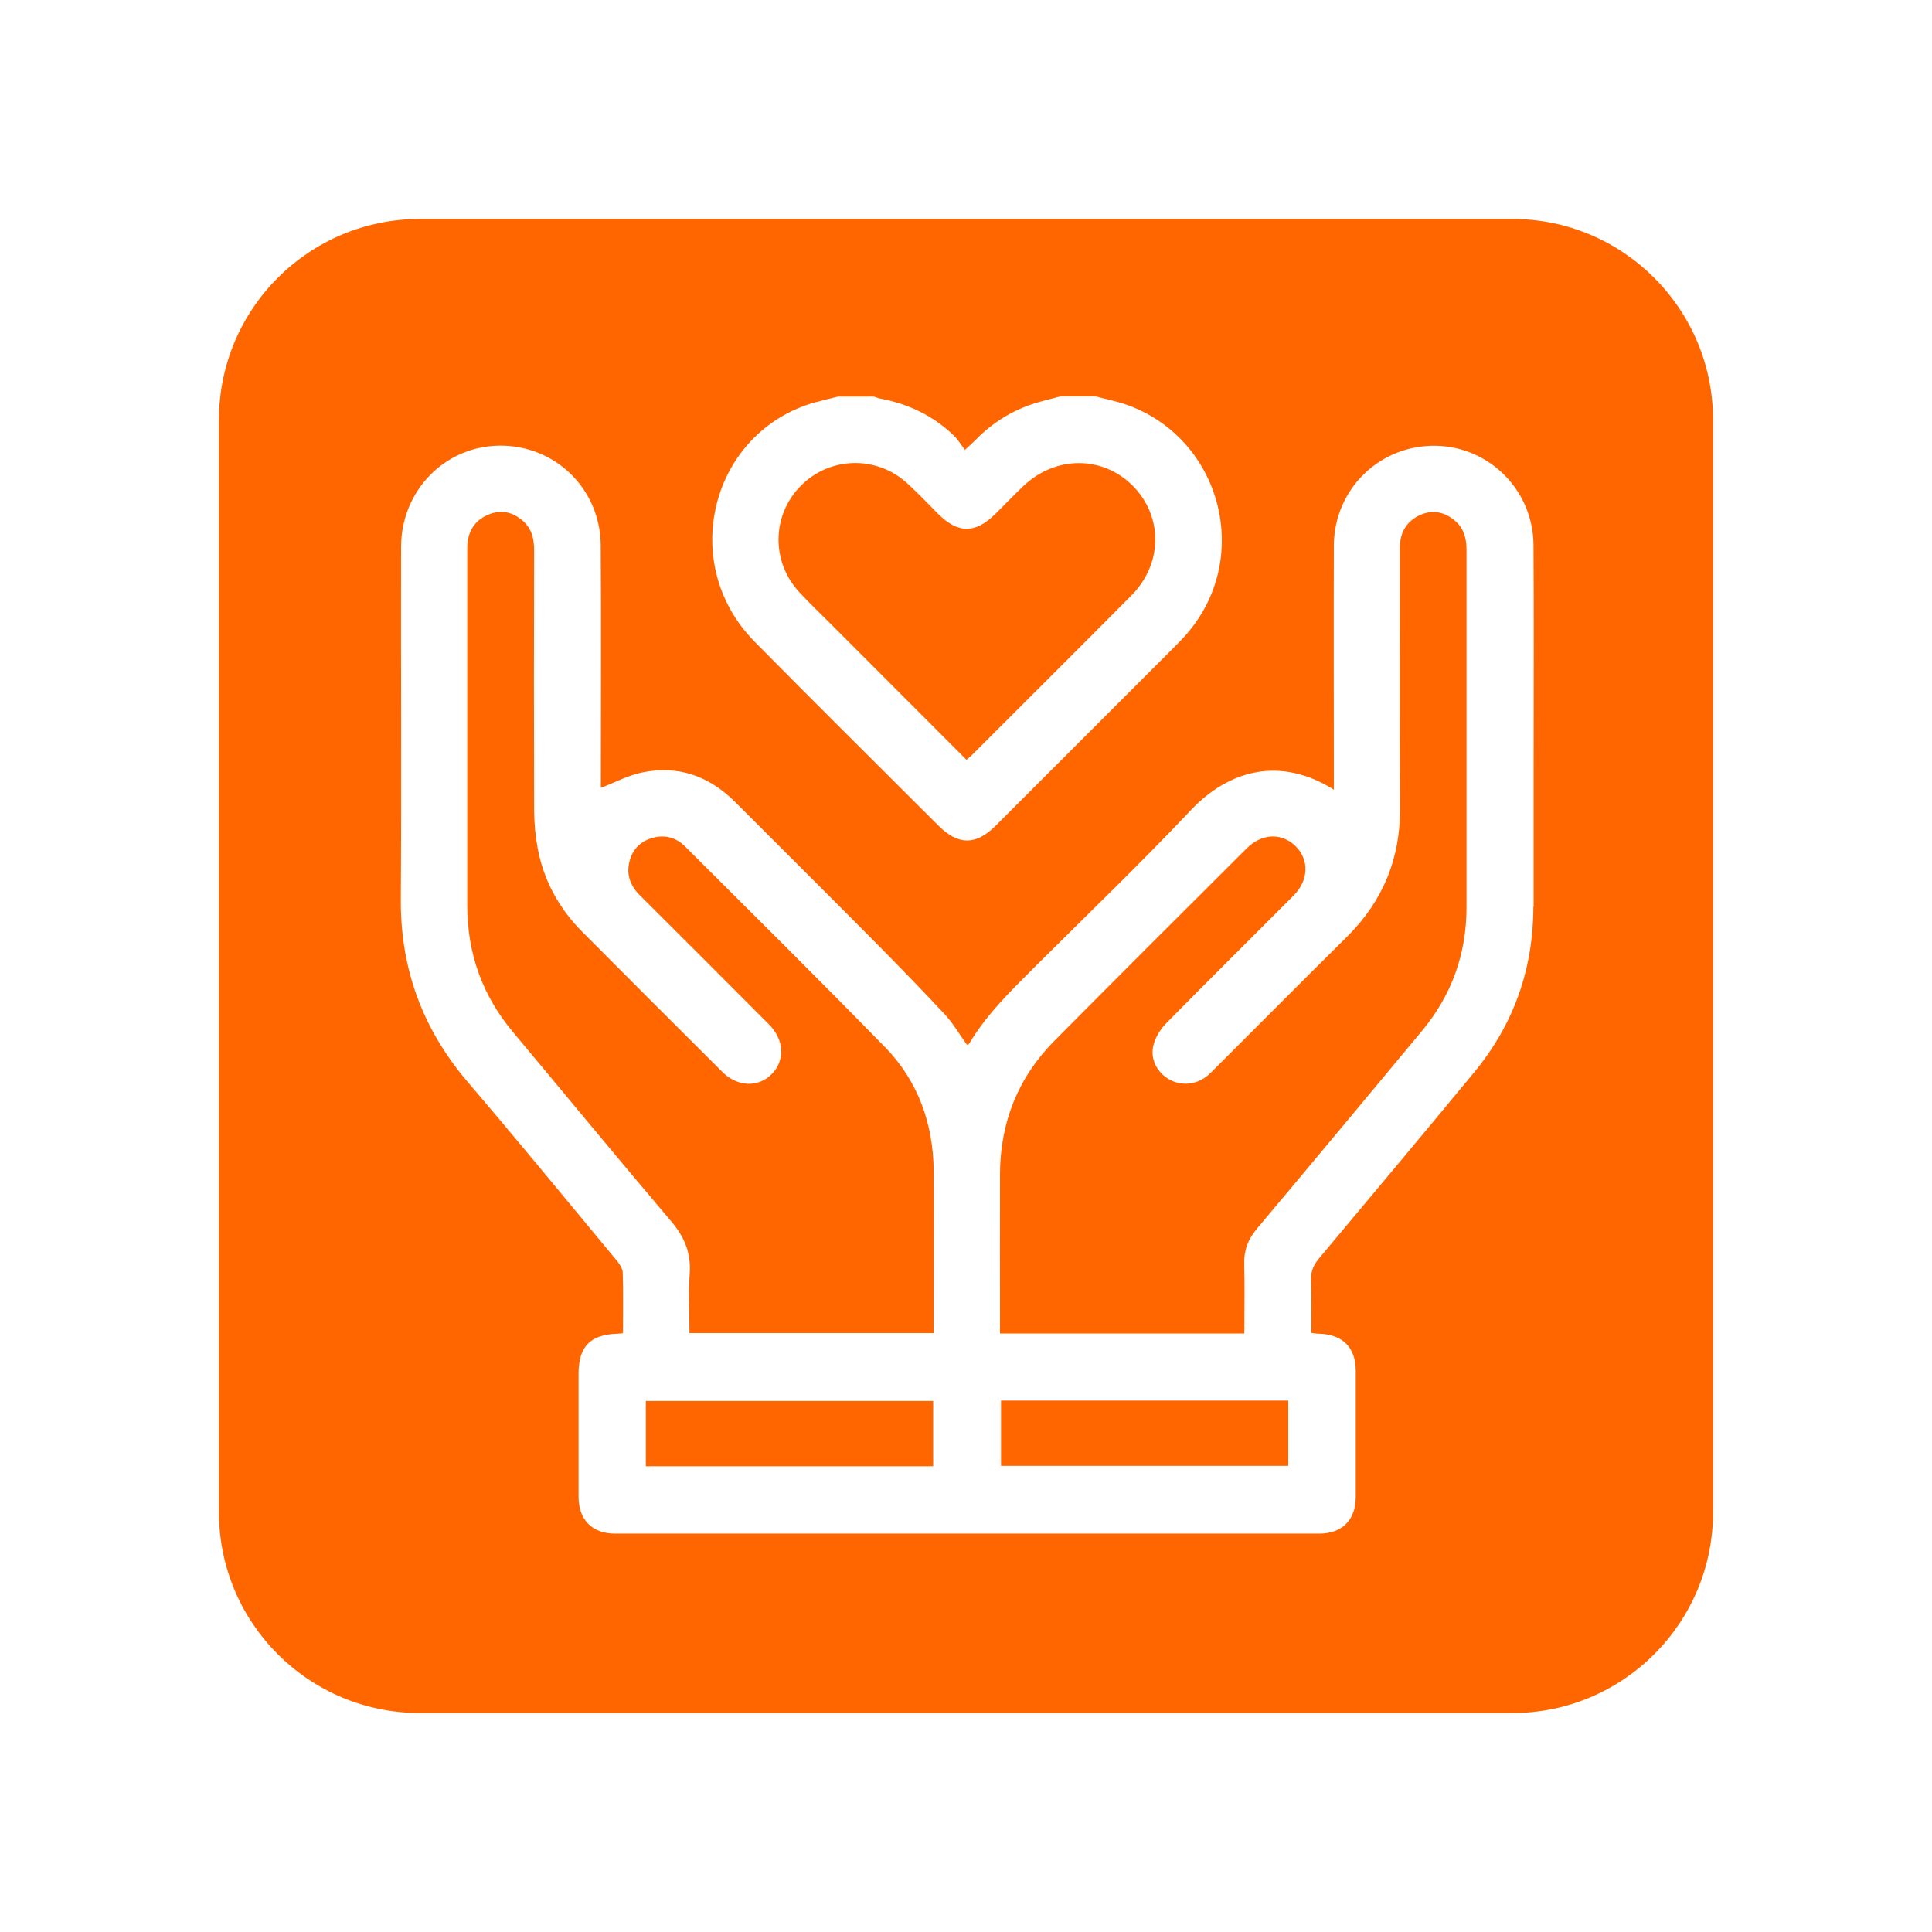
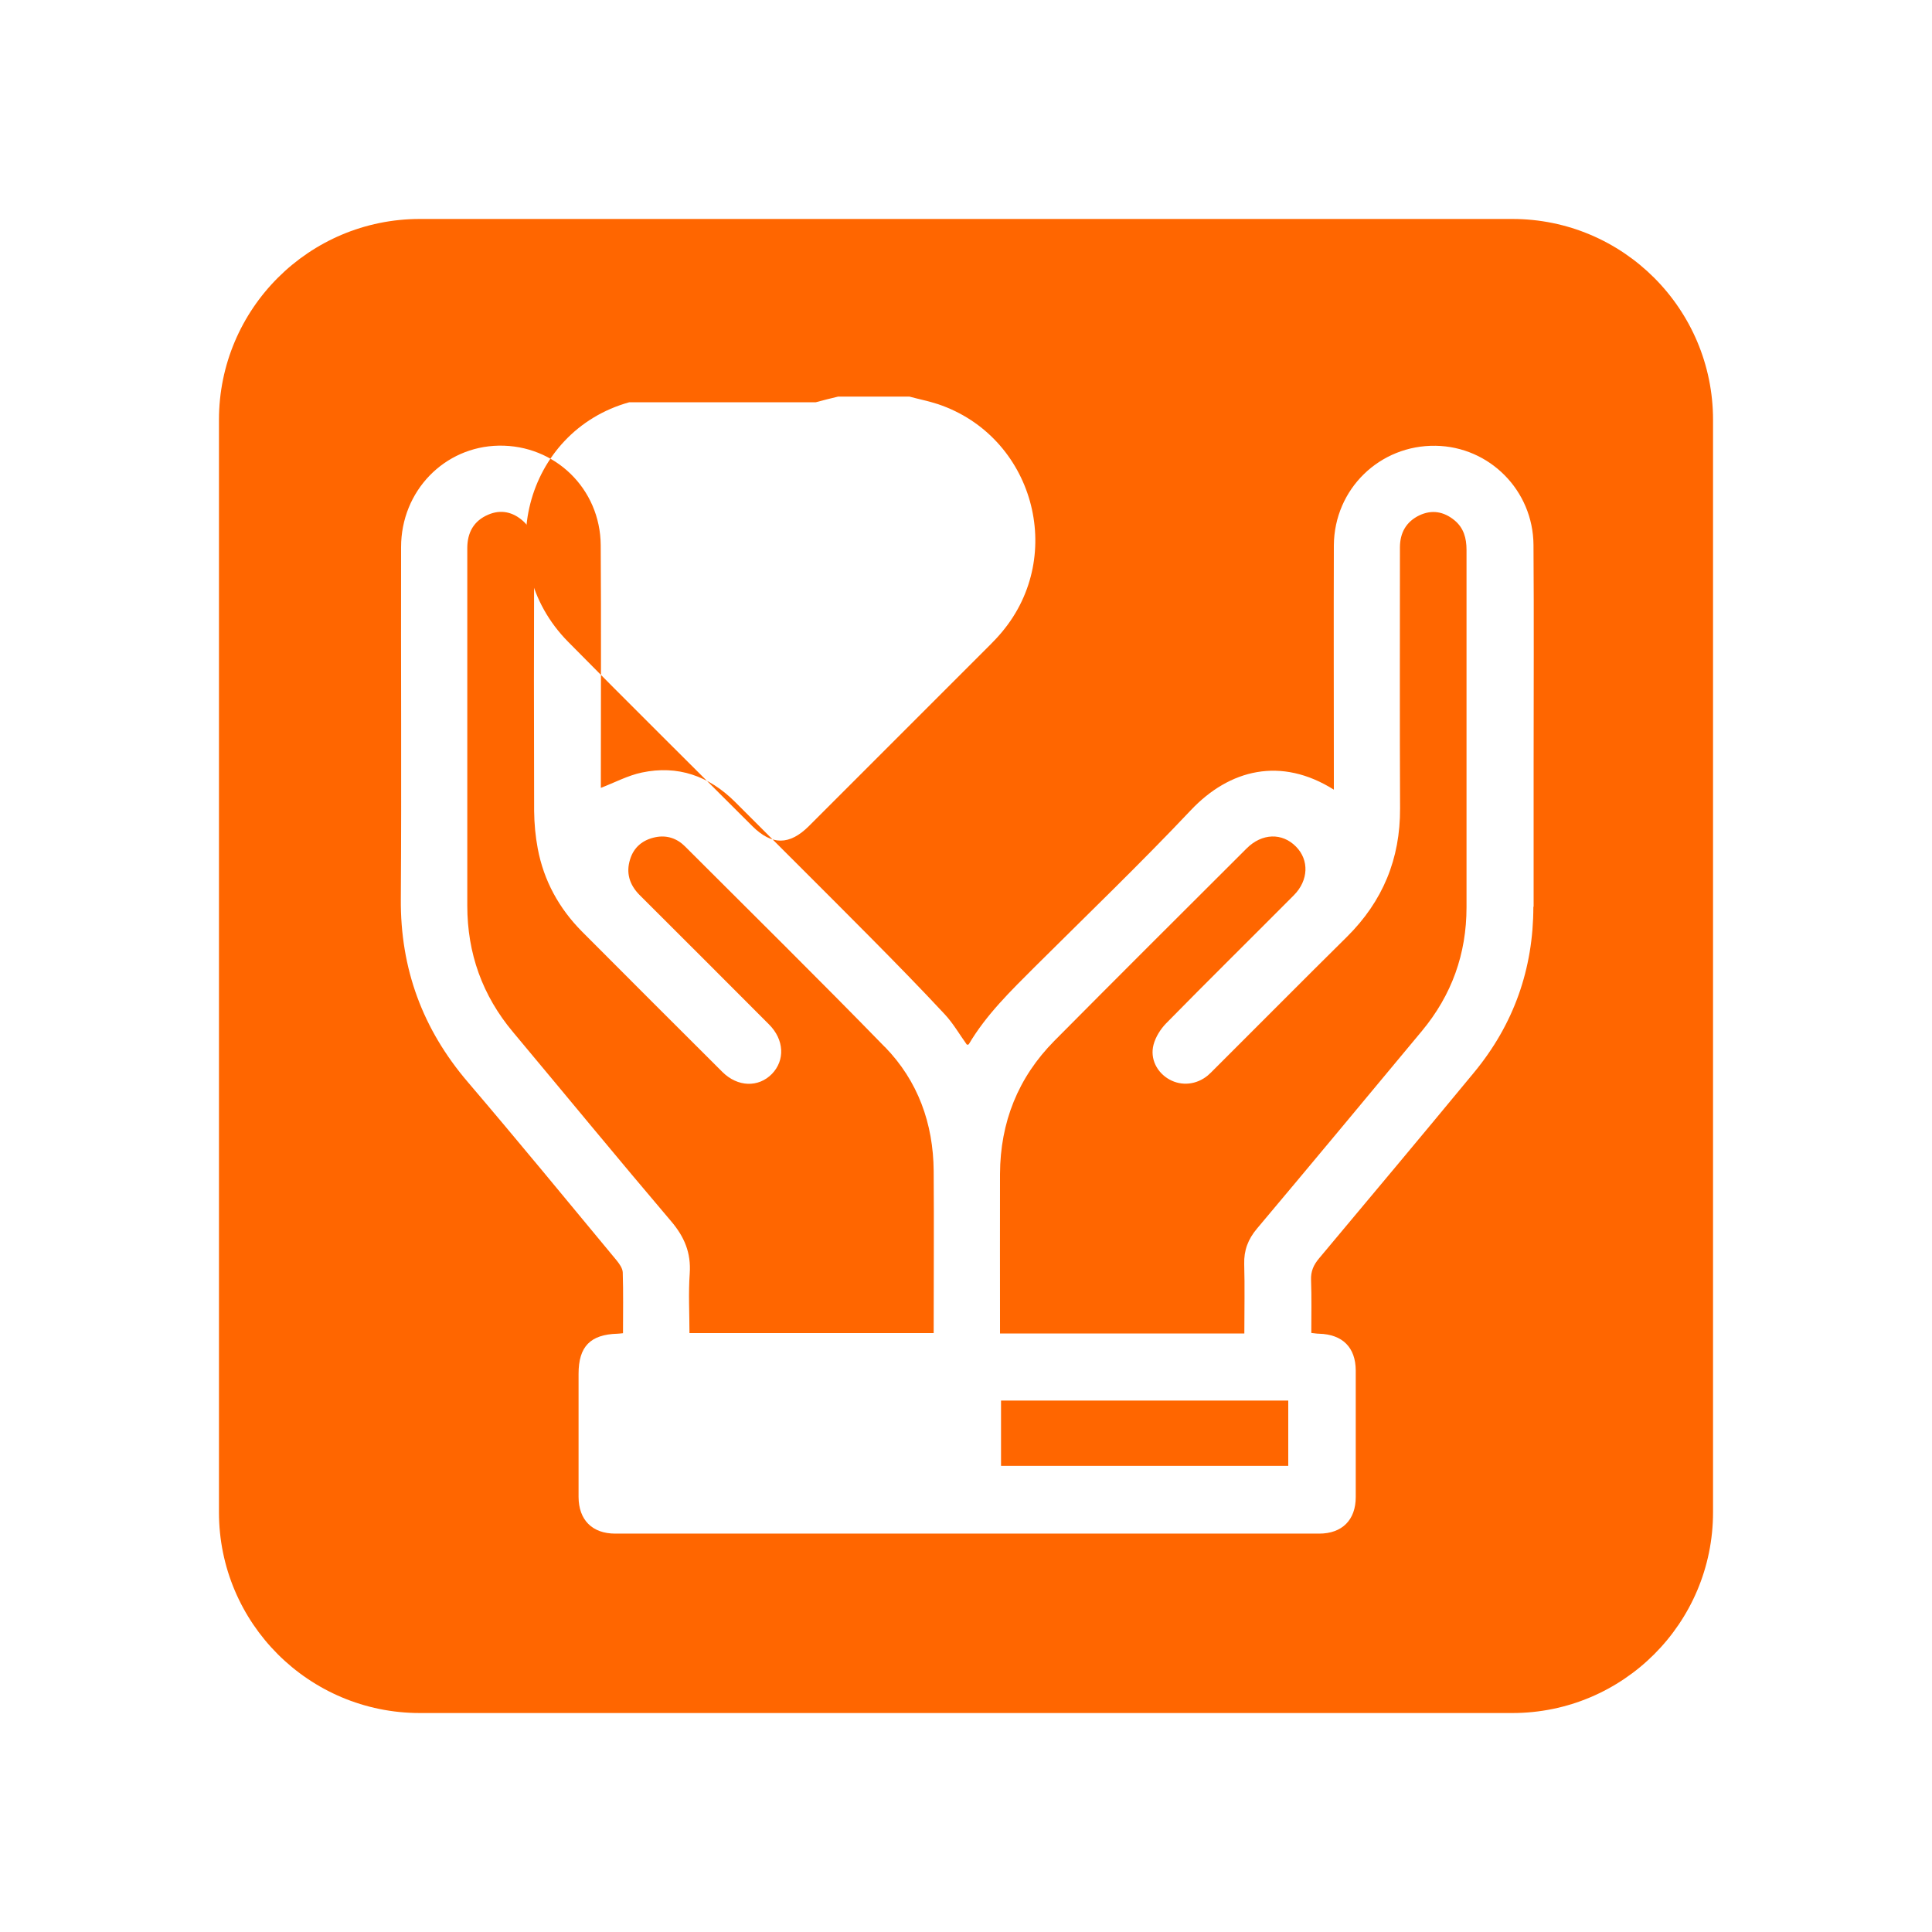
<svg xmlns="http://www.w3.org/2000/svg" id="Layer_1" viewBox="0 0 150 150">
  <defs>
    <style>.cls-1{fill:#f60;}</style>
  </defs>
  <path class="cls-1" d="M77.72,113.81h22.3v-5.07h-22.3v5.07Z" />
-   <path class="cls-1" d="M50.14,113.84h22.31v-5.07h-22.31v5.07Z" />
-   <path class="cls-1" d="M64.51,48.45c3.49,3.49,6.98,6.99,10.53,10.54,.2-.18,.34-.28,.45-.4,4.12-4.12,8.26-8.23,12.36-12.37,2.44-2.46,2.45-6.13,.1-8.5-2.35-2.36-6-2.36-8.51,.03-.73,.69-1.42,1.42-2.14,2.13-1.57,1.56-2.9,1.57-4.45,.03-.81-.81-1.6-1.65-2.45-2.42-2.41-2.16-6.01-2.03-8.25,.25-2.24,2.29-2.28,5.89-.08,8.25,.78,.84,1.61,1.63,2.43,2.45Z" />
  <path class="cls-1" d="M68.69,81.28c-5.11-5.25-10.33-10.39-15.51-15.57-.62-.62-1.41-.89-2.29-.71-.98,.2-1.68,.77-1.97,1.72-.33,1.05-.05,1.97,.73,2.76,3.36,3.35,6.71,6.7,10.06,10.06,1.18,1.18,1.25,2.78,.22,3.84-1.05,1.07-2.66,1.02-3.84-.15-3.64-3.63-7.28-7.26-10.91-10.91-1.78-1.8-2.96-3.94-3.43-6.44-.18-.95-.27-1.94-.28-2.91-.02-6.75-.02-13.5,0-20.25,0-.88-.18-1.66-.85-2.26-.79-.71-1.72-.93-2.72-.5-1.12,.48-1.62,1.39-1.62,2.6,0,9.25,0,18.5,0,27.75,0,3.71,1.17,6.98,3.55,9.82,4.09,4.89,8.14,9.82,12.27,14.68,1.04,1.22,1.56,2.46,1.45,4.06-.11,1.53-.02,3.08-.02,4.63h18.96c0-4.26,.03-8.43,0-12.59-.03-3.68-1.22-6.99-3.79-9.63Z" />
  <path class="cls-1" d="M110.2,40.01c-1.03,.5-1.51,1.36-1.51,2.5,0,6.75-.02,13.5,.01,20.25,.02,3.92-1.34,7.21-4.12,9.97-3.45,3.41-6.87,6.86-10.31,10.29-.16,.16-.32,.33-.5,.48-.87,.72-2.03,.84-2.98,.31-.95-.53-1.52-1.59-1.23-2.7,.16-.6,.54-1.21,.98-1.66,3.28-3.34,6.62-6.63,9.92-9.95,1.14-1.15,1.19-2.73,.16-3.77-1.07-1.09-2.64-1.05-3.83,.14-4.98,4.97-9.97,9.94-14.93,14.94-2.82,2.85-4.2,6.32-4.22,10.33-.01,3.85,0,7.7,0,11.55v.84h18.97c0-1.85,.04-3.62-.01-5.39-.03-1.07,.3-1.93,.99-2.75,4.29-5.1,8.55-10.23,12.81-15.35,2.31-2.78,3.46-5.98,3.46-9.6,0-2.73,0-5.46,0-8.19,0-6.52,0-13.04,0-19.56,0-.91-.22-1.71-.94-2.3-.83-.68-1.76-.84-2.74-.37Z" />
-   <path class="cls-1" d="M117.41,17H32.6c-8.61,0-15.6,6.98-15.6,15.6V117.41c0,8.61,6.98,15.59,15.6,15.59H117.41c8.61,0,15.59-6.98,15.59-15.59V32.6c0-8.61-6.98-15.6-15.59-15.6Zm-54.07,14.23c.58-.16,1.16-.3,1.74-.44h2.76c.19,.06,.37,.14,.56,.17,2.16,.41,4.07,1.33,5.66,2.86,.32,.31,.56,.72,.86,1.11,.42-.39,.65-.6,.87-.82,1.29-1.31,2.81-2.25,4.56-2.8,.65-.2,1.31-.35,1.97-.53h2.76c.74,.2,1.5,.35,2.23,.59,7.39,2.49,9.97,11.7,4.97,17.68-.29,.35-.61,.69-.93,1.01-4.69,4.69-9.38,9.38-14.07,14.07-1.51,1.5-2.88,1.5-4.39,0-4.77-4.77-9.57-9.51-14.31-14.32-6.01-6.1-3.37-16.33,4.76-18.59Zm55.71,39.16c0,4.83-1.52,9.14-4.6,12.87-3.99,4.83-8.01,9.63-12.03,14.43-.43,.51-.66,1.01-.63,1.7,.05,1.34,.02,2.69,.02,4.1,.23,.02,.42,.06,.61,.06,1.81,.05,2.83,1.06,2.84,2.85,0,3.28,0,6.55,0,9.83,0,1.78-1.06,2.84-2.84,2.84-18.22,0-36.43,0-54.65,0-1.79,0-2.84-1.06-2.85-2.84,0-3.19,0-6.38,0-9.57,0-2.11,.91-3.05,3.01-3.11,.11,0,.22-.02,.44-.04,0-1.62,.03-3.17-.02-4.72-.01-.32-.27-.68-.49-.95-3.83-4.62-7.64-9.26-11.54-13.83-3.51-4.11-5.24-8.8-5.2-14.21,.06-9.11,0-18.21,.02-27.32,0-4.36,3.36-7.81,7.59-7.88,4.35-.07,7.88,3.34,7.91,7.73,.04,5.98,.01,11.95,.01,17.93,0,.32,0,.63,0,.91,1.07-.41,2.09-.96,3.18-1.19,2.8-.59,5.21,.26,7.23,2.27,3.51,3.52,7.04,7.02,10.54,10.55,1.94,1.96,3.87,3.93,5.75,5.95,.66,.71,1.15,1.57,1.72,2.36,.05-.01,.13,0,.15-.04,1.36-2.3,3.26-4.14,5.13-6.01,4.05-4.03,8.18-8,12.1-12.15,3.01-3.19,7.01-4.18,11.11-1.6v-.96c0-6-.02-12.01,0-18.01,.03-4.38,3.57-7.8,7.91-7.73,4.17,.07,7.56,3.46,7.59,7.7,.04,5.66,.01,11.32,.01,16.98,0,3.71,0,7.41,0,11.12Z" />
+   <path class="cls-1" d="M117.41,17H32.6c-8.61,0-15.6,6.98-15.6,15.6V117.41c0,8.61,6.98,15.59,15.6,15.59H117.41c8.61,0,15.59-6.98,15.59-15.59V32.6c0-8.61-6.98-15.6-15.59-15.6Zm-54.07,14.23c.58-.16,1.16-.3,1.74-.44h2.76h2.76c.74,.2,1.5,.35,2.23,.59,7.39,2.49,9.97,11.7,4.97,17.68-.29,.35-.61,.69-.93,1.01-4.69,4.69-9.38,9.38-14.07,14.07-1.51,1.5-2.88,1.5-4.39,0-4.77-4.77-9.57-9.51-14.31-14.32-6.01-6.1-3.37-16.33,4.76-18.59Zm55.71,39.16c0,4.83-1.52,9.14-4.6,12.87-3.99,4.83-8.01,9.63-12.03,14.43-.43,.51-.66,1.01-.63,1.7,.05,1.34,.02,2.69,.02,4.1,.23,.02,.42,.06,.61,.06,1.81,.05,2.83,1.06,2.84,2.85,0,3.28,0,6.55,0,9.83,0,1.78-1.06,2.84-2.84,2.84-18.22,0-36.43,0-54.65,0-1.79,0-2.84-1.06-2.85-2.84,0-3.19,0-6.38,0-9.57,0-2.11,.91-3.05,3.01-3.11,.11,0,.22-.02,.44-.04,0-1.62,.03-3.17-.02-4.72-.01-.32-.27-.68-.49-.95-3.83-4.62-7.64-9.26-11.54-13.83-3.51-4.11-5.24-8.8-5.2-14.21,.06-9.11,0-18.21,.02-27.32,0-4.36,3.36-7.81,7.59-7.88,4.35-.07,7.88,3.34,7.91,7.73,.04,5.98,.01,11.95,.01,17.93,0,.32,0,.63,0,.91,1.07-.41,2.09-.96,3.18-1.19,2.8-.59,5.21,.26,7.23,2.27,3.51,3.52,7.04,7.02,10.54,10.55,1.94,1.96,3.87,3.93,5.75,5.95,.66,.71,1.15,1.57,1.72,2.36,.05-.01,.13,0,.15-.04,1.36-2.3,3.26-4.14,5.13-6.01,4.05-4.03,8.18-8,12.1-12.15,3.01-3.19,7.01-4.18,11.11-1.6v-.96c0-6-.02-12.01,0-18.01,.03-4.38,3.57-7.8,7.91-7.73,4.17,.07,7.56,3.46,7.59,7.7,.04,5.66,.01,11.32,.01,16.98,0,3.71,0,7.41,0,11.12Z" />
</svg>